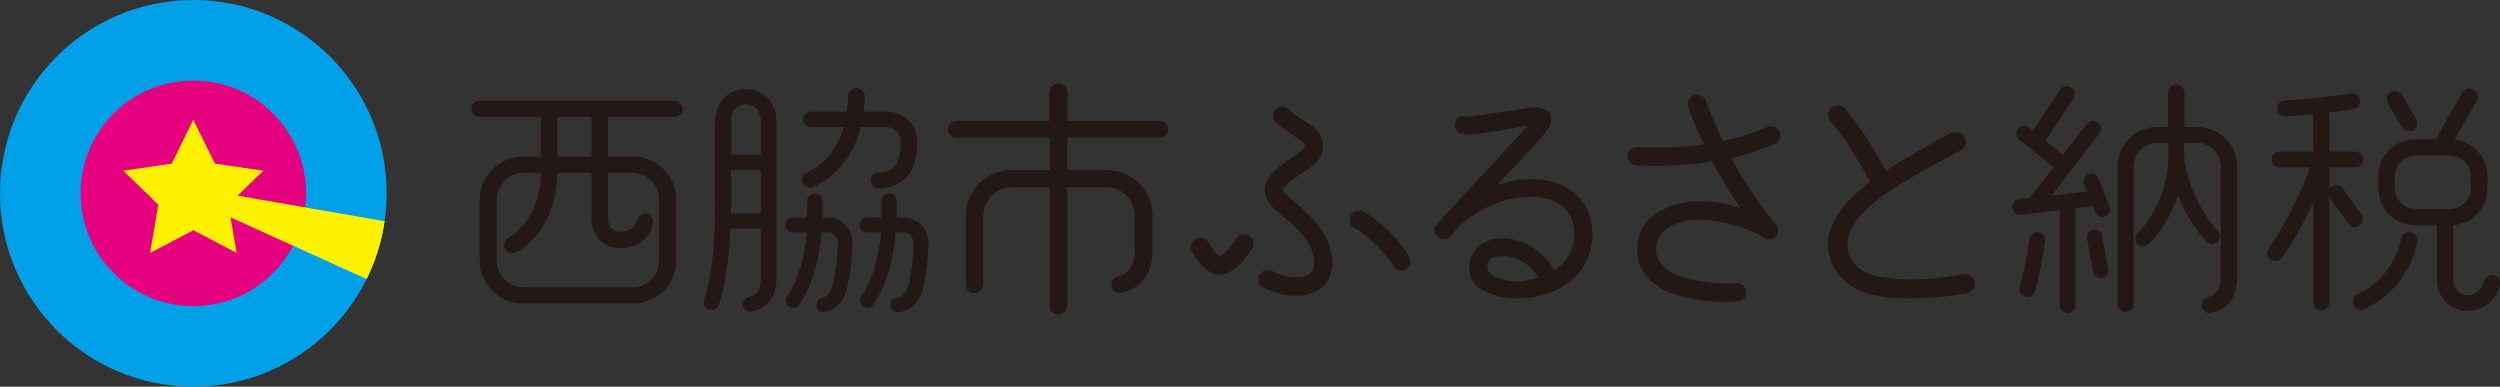
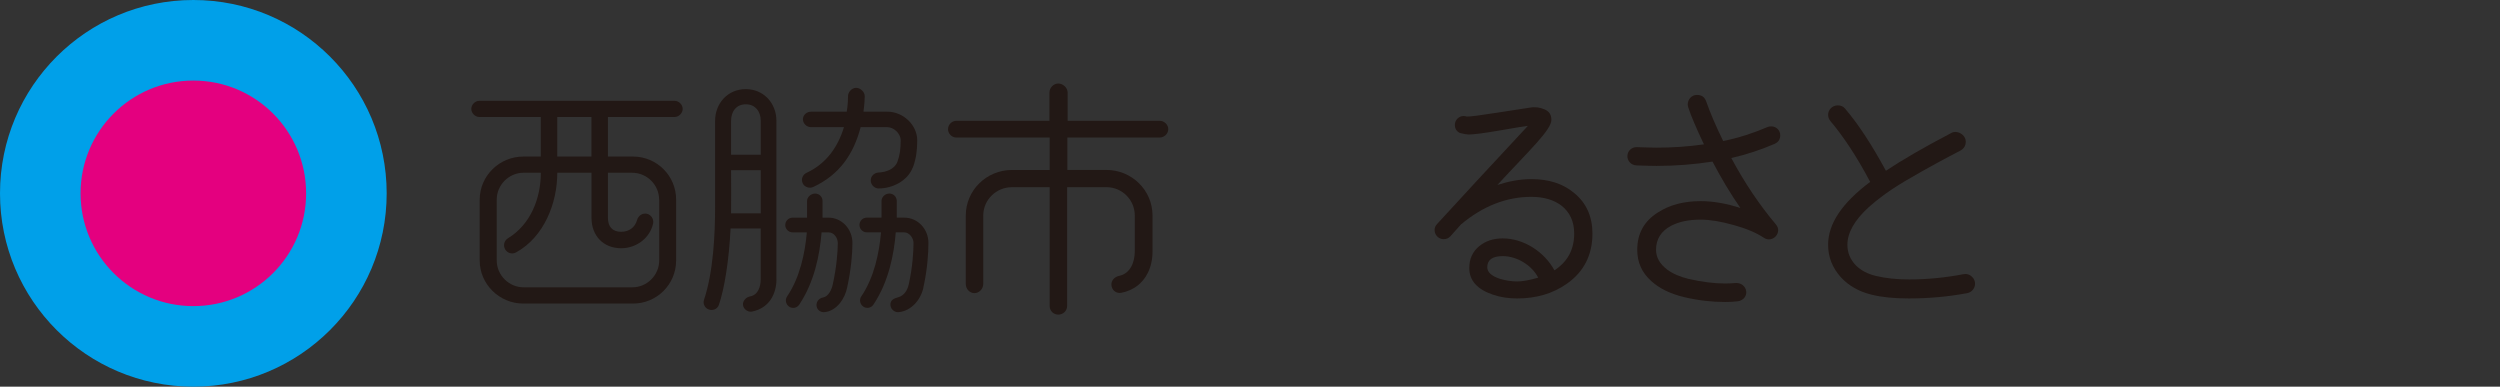
<svg xmlns="http://www.w3.org/2000/svg" id="_イヤー_2" viewBox="0 0 733.95 113.52">
  <rect x="0" y="0" width="733.95" height="113.52" fill="#333333" stroke="none" />
  <defs>
    <style>.cls-1{fill:#221815;}.cls-2{fill:#e4007f;}.cls-3{clip-path:url(#clippath);}.cls-4{fill:none;}.cls-5{fill:#00a0e9;}.cls-6{fill:#fff100;}</style>
    <clipPath id="clippath">
-       <path class="cls-4" d="M0,56.76c0,31.35,25.41,56.76,56.76,56.76h0c31.35,0,56.76-25.41,56.76-56.76h0C113.52,25.41,88.11,0,56.76,0h0C25.41,0,0,25.41,0,56.76" />
-     </clipPath>
+       </clipPath>
  </defs>
  <g id="_イヤー_2-2">
    <g>
      <path class="cls-5" d="M113.52,56.76c0,31.35-25.41,56.76-56.76,56.76S0,88.11,0,56.76,25.41,0,56.76,0s56.76,25.41,56.76,56.76" />
      <path class="cls-2" d="M89.87,56.76c0-18.29-14.82-33.11-33.11-33.11S23.65,38.47,23.65,56.76s14.82,33.11,33.11,33.11,33.11-14.82,33.11-33.11" />
      <g class="cls-3">
-         <path class="cls-6" d="M114,65.15l-44.22-7.71,7.52-7.33-14.19-2.06-6.35-12.86-6.35,12.86-14.19,2.06,10.27,10.01-2.42,14.14,12.7-6.67,12.7,6.67-1.79-10.45,40.5,18.36c2.61-5.32,4.98-10.93,5.84-17.01" />
-       </g>
+         </g>
      <g>
        <path class="cls-1" d="M198.05,34.35h-19.57v11.61h7.37c6.99,0,12.65,5.65,12.65,12.65v17.86c0,6.99-5.65,12.65-12.65,12.65h-32.22c-6.99,0-12.8-5.65-12.8-12.65v-17.86c0-6.99,5.8-12.65,12.8-12.65h5.13v-11.61h-18.01c-1.26,0-2.38-1.12-2.38-2.38s1.12-2.38,2.38-2.38h57.29c1.26,0,2.38,1.12,2.38,2.38s-1.12,2.38-2.38,2.38Zm-4.54,24.26c0-4.32-3.57-7.89-7.89-7.89h-7.14v13.24c0,2.53,1.27,4.09,3.87,4.09,2.31,0,4.09-1.26,4.69-3.5,.37-1.27,1.64-2.08,2.9-1.79,1.26,.3,2.08,1.64,1.79,2.9-.97,4.32-4.98,7.22-9.37,7.22-5.28,0-8.71-3.72-8.71-8.93v-13.24h-10.04c0,8.93-3.87,18.82-12.05,23.36-1.12,.67-2.6,.3-3.27-.89s-.22-2.6,.89-3.27c6.62-4.02,9.6-11.76,9.6-19.2h-5.06c-4.31,0-7.89,3.57-7.89,7.89v17.86c0,4.31,3.57,7.89,7.89,7.89h31.92c4.32,0,7.89-3.57,7.89-7.89v-17.86Zm-19.87-12.65v-11.61h-10.04v11.61h10.04Z" />
        <path class="cls-1" d="M227.95,81.96c0,4.46-2.23,8.56-7.22,9.52-1.19,.22-2.46-.74-2.6-1.93s.89-2.31,2.08-2.53c2.38-.45,3.12-2.9,3.12-5.06v-14.88h-8.85c-.45,9.3-1.79,17.63-3.42,22.4-.37,1.19-1.71,1.79-2.9,1.41s-1.86-1.64-1.49-2.83c2.75-8.26,3.27-19.12,3.27-27.68v-24.92c0-5.13,3.72-9.3,9-9.3s9,4.17,9,9.3v46.5Zm-4.61-36.53v-9.97c0-2.68-1.56-4.84-4.39-4.84s-4.32,2.16-4.32,4.84v9.97h8.71Zm0,17.19v-12.65h-8.71c0,4.17,.07,8.48,0,12.65h8.71Zm25.37,21.8c-.67,3.27-3.05,6.84-6.62,7.22-1.19,.15-2.31-.74-2.38-1.93-.07-1.19,.74-2.16,1.93-2.38,1.64-.3,2.53-2.38,2.83-3.79,1.12-4.98,1.49-9.67,1.49-12.2,0-1.49-1.12-3.12-2.68-3.12h-2.08c-.52,6.47-2.08,14.51-6.55,21.2-.67,1.04-2.01,1.26-2.98,.6-.97-.67-1.26-2.01-.6-2.98,3.79-5.58,5.28-12.8,5.8-18.82h-4.17c-1.19,0-2.16-.97-2.16-2.16s.97-2.16,2.16-2.16h4.24v-4.91c0-1.19,1.19-2.16,2.38-2.16s2.16,.97,2.16,2.16v4.91h1.79c3.79,0,6.99,3.27,6.99,7.44,0,2.9-.37,7.74-1.56,13.09Zm19.27-35.27c-1.49,3.94-5.95,6.18-10.04,6.18-1.26,0-2.31-1.12-2.31-2.38s1.04-2.23,2.31-2.31c2.16-.07,4.69-.97,5.51-3.12,.74-2.01,.97-3.72,.97-6.32,0-2.01-2.01-3.87-3.94-3.87h-7.81c-2.08,7.96-6.25,13.99-13.91,17.56-1.12,.52-2.6,.07-3.12-1.12s0-2.53,1.19-3.05c5.73-2.68,9.15-7.51,10.94-13.39h-9.67c-1.26,0-2.38-1.04-2.38-2.31s1.12-2.23,2.38-2.23h10.49c.37-2.31,.37-4.02,.37-4.54,0-1.26,1.12-2.46,2.38-2.46s2.53,1.19,2.53,2.46c0,.6-.07,2.31-.37,4.54h7.07c4.54,0,8.71,3.87,8.71,8.41,0,2.83-.3,5.36-1.27,7.96Zm3.12,35.27c-.74,3.5-3.5,6.84-7.22,7.22-1.19,.15-2.38-.82-2.46-2.01-.15-1.56,1.04-2.01,2.31-2.38,1.71-.45,2.68-2.08,3.05-3.72,1.12-4.98,1.41-9.67,1.41-12.2,0-1.41-1.19-3.12-2.75-3.12h-2.46c-.52,6.47-2.08,14.51-6.55,21.2-.67,1.04-2.01,1.26-2.98,.6-.97-.67-1.26-2.01-.6-2.98,3.79-5.58,5.28-12.8,5.8-18.82h-4.17c-1.19,0-2.16-.97-2.16-2.16s.97-2.16,2.16-2.16h4.32v-4.91c0-1.19,1.12-2.16,2.31-2.16s2.16,.97,2.16,2.16v4.91h2.16c4.02,0,7.14,3.35,7.14,7.44,0,2.9-.3,7.74-1.49,13.09Z" />
        <path class="cls-1" d="M340.44,40.37h-27.08v9.52h11.46c7.44,0,13.54,5.95,13.54,13.39v10.49c0,5.06-2.16,8.41-4.46,10.12-1.34,1.04-3.12,1.79-4.76,2.08-1.41,.22-2.6-.67-2.83-2.08-.22-1.49,.89-2.6,2.23-2.9,3.35-.67,4.61-4.09,4.61-7.22v-10.49c0-4.61-3.72-8.33-8.33-8.33h-11.53v34.89c0,1.41-1.19,2.53-2.6,2.53s-2.53-1.12-2.53-2.53V54.96h-11.09c-4.61,0-8.41,3.72-8.41,8.33v20.09c0,1.41-1.19,2.68-2.6,2.68s-2.53-1.26-2.53-2.68v-20.09c0-7.44,6.1-13.39,13.54-13.39h11.09v-9.52h-27.38c-1.34,0-2.46-1.12-2.46-2.46s1.12-2.46,2.46-2.46h27.31v-8.26c0-1.41,1.19-2.68,2.6-2.68s2.75,1.26,2.75,2.68v8.26h27.01c1.34,0,2.53,1.12,2.53,2.46s-1.19,2.46-2.53,2.46Z" />
-         <path class="cls-1" d="M357.99,80.62c-2.68,0-5.36-2.23-7.96-6.7-.22-.37-.37-.82-.37-1.34,0-1.49,1.27-2.75,2.75-2.75,1.04,0,1.86,.45,2.38,1.41,1.34,2.31,2.46,3.57,3.42,3.87,.52-.22,1.26-.82,2.31-1.93,1.12-1.12,1.93-2.16,2.46-3.05,.52-.89,1.34-1.34,2.31-1.34,1.49,0,2.75,1.19,2.75,2.68,0,.52-.15,1.04-.45,1.49-3.27,5.13-6.47,7.66-9.6,7.66Zm22.69,6.25c-3.05,0-6.25-.74-9.75-2.46-.97-.45-1.49-1.27-1.49-2.38,0-1.49,1.19-2.75,2.68-2.75,.37,0,.74,.07,1.12,.22,2.75,1.26,5.21,1.93,7.44,1.93,3.42,0,5.13-1.41,5.13-4.32,0-2.31-.82-4.69-2.53-6.99-1.56-2.16-4.32-4.84-8.33-8.11-2.46-2.01-3.65-4.09-3.65-6.25,0-2.83,2.31-5.73,6.92-8.71,3.2-2.08,4.84-3.5,4.84-4.24,0-.6-.45-1.19-1.34-1.71-1.64-.97-4.02-2.68-7.14-5.13-.52-.52-.82-1.19-.82-2.01,0-1.41,1.12-2.68,2.6-2.68,.74,0,1.41,.3,1.93,.82,1.19,1.12,3.27,2.6,6.25,4.46,2.6,1.56,3.87,3.79,3.87,6.55,0,2.01-.89,3.72-2.6,5.21-.74,.67-2.31,1.71-4.69,3.27-2.98,1.93-4.46,3.35-4.39,4.17,.07,.52,.6,1.27,1.64,2.08,3.94,3.2,6.85,6.03,8.63,8.41,2.75,3.57,4.17,7.22,4.17,11.01,0,5.95-4.54,9.6-10.49,9.6Zm33.41-10.19c0,1.49-1.27,2.75-2.75,2.75-1.12,0-1.86-.45-2.38-1.41-1.04-1.86-2.68-3.94-4.99-6.18-2.31-2.31-4.39-3.87-6.25-4.84-.97-.52-1.49-1.34-1.49-2.46,0-1.49,1.26-2.75,2.75-2.75,.45,0,.89,.07,1.26,.3,2.31,1.27,4.84,3.2,7.44,5.8,2.68,2.6,4.69,5.13,6.03,7.44,.22,.37,.37,.82,.37,1.34Z" />
        <path class="cls-1" d="M459.99,83.3c-4.09,2.9-9,4.32-14.58,4.32-2.6,0-4.99-.37-7.14-1.12-4.61-1.56-6.92-4.17-6.92-7.81,0-2.68,.97-4.84,2.98-6.47,1.86-1.49,4.09-2.23,6.84-2.23,6.03,0,12.13,3.79,15.18,9.37,3.87-2.53,5.8-6.1,5.8-10.79,0-3.5-1.26-6.25-3.72-8.18-2.23-1.71-5.21-2.6-8.85-2.6-7.29,0-14.21,2.68-20.68,8.11l-3.12,3.5c-.52,.52-1.12,.82-1.93,.82-1.49,0-2.68-1.19-2.68-2.68,0-.67,.22-1.19,.67-1.71,7.37-8.04,16.22-17.63,26.71-28.87-.82,.07-3.57,.52-8.26,1.34s-7.74,1.19-9.15,1.19c-.52,0-1.34-.15-2.53-.45-.97-.45-1.49-1.27-1.49-2.38,0-1.41,1.12-2.6,2.6-2.6,.3,0,.6,.07,.89,.15,.97,.07,3.94-.37,8.85-1.12l9.67-1.49c1.71-.3,3.05,0,4.17,.45,1.41,.52,2.16,1.56,2.16,3.12,0,2.98-6.32,8.78-15.85,19.12,3.5-1.12,6.77-1.71,9.97-1.71,5.13,0,9.3,1.34,12.57,4.09,3.57,2.9,5.36,6.92,5.36,11.9,0,6.32-2.53,11.23-7.51,14.73Zm-18.82-8.11c-3.05,0-4.54,1.12-4.54,3.27,0,1.41,1.19,2.53,3.57,3.35,1.71,.52,3.5,.82,5.21,.82,1.56,0,3.65-.37,6.17-1.12-1.86-3.65-6.25-6.32-10.42-6.32Z" />
        <path class="cls-1" d="M521,42.23c-3.94,1.71-8.18,3.12-12.72,4.17,3.94,7.37,8.33,13.84,13.09,19.49,.45,.52,.67,1.12,.67,1.71,0,1.41-1.26,2.68-2.68,2.68-.52,0-1.04-.15-1.49-.45-2.23-1.49-5.21-2.75-9-3.79-3.72-1.04-6.92-1.56-9.6-1.56-3.5,0-6.32,.6-8.63,1.79-2.98,1.56-4.46,3.94-4.46,7.07,0,2.23,1.12,4.17,3.27,5.8,1.71,1.26,3.87,2.16,6.32,2.75,3.94,.89,7.51,1.34,10.71,1.34,1.12,0,2.16-.07,3.12-.15,1.49-.07,2.83,.89,3.05,2.38,.22,1.49-.89,2.75-2.38,2.98-1.12,.15-2.38,.22-3.79,.22-3.87,0-7.89-.45-11.98-1.41-4.09-.97-7.29-2.53-9.75-4.76-2.75-2.46-4.09-5.51-4.09-9.15,0-4.76,2.01-8.41,6.03-10.94,3.42-2.23,7.59-3.35,12.57-3.35,3.65,0,7.51,.67,11.68,2.01-2.83-4.09-5.58-8.63-8.18-13.62-5.28,.82-10.79,1.27-16.44,1.27-1.64,0-3.65-.07-5.95-.15-1.49-.07-2.68-1.34-2.6-2.83,.07-1.49,1.34-2.6,2.83-2.53,2.31,.07,4.24,.15,5.73,.15,4.61,0,9.23-.3,13.91-.97-2.23-4.69-3.79-8.33-4.61-10.86-.08-.3-.15-.6-.15-.82,0-1.56,1.19-2.83,2.68-2.83s2.31,.67,2.75,1.93c1.12,3.2,2.75,7.07,4.98,11.61,4.69-.97,9-2.38,12.95-4.09,.37-.15,.74-.22,1.12-.22,1.49,0,2.68,1.12,2.68,2.6,0,1.19-.52,2.01-1.64,2.53Z" />
        <path class="cls-1" d="M577.54,86.06c-5.58,1.04-11.23,1.56-17.11,1.56-4.39,0-8.04-.37-11.01-1.12-3.65-.89-6.7-2.6-9-5.13-2.46-2.75-3.72-5.88-3.72-9.52,0-6.18,4.09-12.28,12.35-18.45-3.94-7.44-7.89-13.39-11.68-17.86-.45-.52-.67-1.19-.67-1.86,0-1.49,1.27-2.75,2.83-2.75,.89,0,1.64,.3,2.16,.97,3.94,4.61,7.89,10.71,11.98,18.23,4.69-3.12,11.09-6.85,19.2-11.09,.37-.22,.74-.3,1.19-.3,1.56,0,3.05,1.27,3.05,2.83,0,1.19-.52,2.08-1.64,2.68-3.57,1.86-9,4.69-16.07,8.85-4.91,2.9-8.41,5.58-10.79,7.74-4.17,3.79-6.25,7.51-6.25,11.01,0,2.31,.82,4.32,2.46,6.03,1.49,1.49,3.42,2.53,5.88,3.12,2.75,.67,6.03,1.04,9.75,1.04,5.28,0,10.64-.52,16.07-1.56,1.49-.3,2.98,.82,3.27,2.31,.3,1.49-.74,2.98-2.23,3.27Z" />
-         <path class="cls-1" d="M619.34,60.61c.45,1.19-.07,2.46-1.26,2.9-1.12,.45-2.53-.07-2.98-1.26l-.6-1.64-5.13,.52v28.35c0,1.27-1.04,2.38-2.31,2.38s-2.38-1.12-2.38-2.38v-27.83l-11.31,1.41c-1.19,.15-2.46-.74-2.6-2.01-.15-1.26,.89-2.53,2.16-2.68l2.98-.3,6.99-9-10.04-7.96c-.97-.82-1.19-2.31-.37-3.27s2.23-1.19,3.2-.37l1.12,.89,7.96-11.98c.74-1.12,2.16-1.41,3.27-.67s1.41,2.16,.67,3.27l-8.18,12.35,5.13,4.09,6.99-9c.74-1.04,2.23-1.12,3.27-.37,1.04,.74,1.12,2.16,.37,3.2l-13.99,18.15,10.49-1.19-.89-2.16c-.45-1.12,.07-2.53,1.26-2.98,1.19-.45,2.46,.07,2.9,1.26l3.27,8.26Zm-21.87,24.85c-.37,1.26-1.64,2.01-2.9,1.64s-2.01-1.64-1.64-2.9c1.26-4.54,2.31-9.3,2.83-13.99,.15-1.26,1.34-2.23,2.6-2.08,1.27,.15,2.23,1.34,2.08,2.6-.3,2.68-1.79,10.49-2.98,14.73Zm21.5-6.47c.22,1.19-.59,2.38-1.79,2.6s-2.46-.52-2.68-1.79l-1.79-9.75c-.22-1.19,.67-2.38,1.86-2.6s2.38,.67,2.6,1.86l1.79,9.67Zm34.15,11.16c-1.56,1.19-3.42,1.56-4.17,1.71-1.26,.22-2.46-.74-2.6-2.01-.15-1.34,.74-2.38,2.01-2.68,2.6-.52,3.65-3.2,3.65-5.58V48.93c0-3.87-3.12-6.99-6.99-6.99h-3.79v3.5c0,2.46,.67,4.91,1.41,7.29,1.34,4.39,3.94,10.12,8.48,15.1,.82,.97,.82,2.38-.15,3.27-.97,.82-2.46,.74-3.27-.22-4.09-4.54-6.7-9.37-8.33-13.62-.97,2.98-2.16,5.51-3.35,7.59-2.6,4.46-5.13,6.7-5.28,6.85-.97,.82-2.46,.82-3.27-.15s-.67-2.38,.22-3.27c1.71-1.64,3.2-3.72,4.39-5.8,2.23-3.87,4.54-9.6,4.54-17.04v-3.5h-3.27c-3.87,0-6.99,3.12-6.99,6.99v40.33c0,1.26-1.04,2.31-2.31,2.31s-2.38-1.04-2.38-2.31V48.93c0-6.47,5.21-11.68,11.68-11.68h3.12v-10.04c0-1.26,1.19-2.38,2.46-2.38s2.38,1.12,2.38,2.38v10.04h3.72c6.47,0,11.76,5.21,11.76,11.68v32.74c0,3.2-1.04,6.47-3.65,8.48Z" />
-         <path class="cls-1" d="M691.51,49.15h-7.66v6.32c.89-1.41,2.98-1.56,3.94-.15l5.43,7.59c.74,1.04,.52,2.53-.52,3.27-1.04,.74-2.53,.52-3.27-.52-1.86-2.53-4.02-5.51-5.58-7.74v30.95c0,1.26-1.12,2.31-2.38,2.31s-2.31-1.04-2.31-2.31v-29.46c-2.16,4.76-5.21,10.56-9.3,16.29-.74,1.04-2.23,1.26-3.27,.52-1.04-.74-1.34-2.23-.6-3.27,5.8-8.11,10.71-19.27,12.2-23.81h-9c-1.26,0-2.31-1.04-2.31-2.31s1.04-2.31,2.31-2.31h9.9v-11.01c-2.75,.3-5.5,.52-8.26,.6-1.19,0-2.23-.89-2.31-2.16-.07-1.26,.89-2.38,2.16-2.46,6.55-.37,13.02-1.12,19.49-2.08,1.26-.22,2.46,.67,2.68,1.93,.22,1.26-.67,2.46-1.93,2.68-1.86,.3-5.43,.89-7.07,.97v11.53h7.66c1.26,0,2.31,1.04,2.31,2.31s-1.04,2.31-2.31,2.31Zm2.6,41.59c-1.19,.52-2.6,0-3.12-1.19-.52-1.19,0-2.68,1.19-3.2,6.4-2.83,11.46-9.45,12.8-16.29,.22-1.26,1.49-2.16,2.75-1.93,1.26,.22,2.16,1.49,1.93,2.75-1.64,8.93-7.74,16.37-15.55,19.87Zm38.91-4.76c-1.79,3.5-4.91,5.28-8.78,5.28-5.06,0-8.78-4.09-8.78-9.08v-16.07h-6.32c-6.03,0-10.94-4.84-10.94-10.86v-3.5c0-6.03,4.91-10.86,10.94-10.86h5.95l7.74-13.69c.67-1.19,2.16-1.56,3.35-.89,1.19,.67,1.56,2.16,.89,3.35l-6.47,11.31c5.36,.67,9.67,4.98,9.67,10.79v3.5c0,5.95-4.46,10.42-10.04,10.86v16.07c0,2.38,1.56,4.46,4.09,4.46s4.39-1.64,4.91-4.09c.3-1.26,1.56-2.08,2.83-1.86s2.08,1.56,1.86,2.83c0,.15-.22,1.12-.89,2.46Zm-23.66-50.97c.67,1.12,.3,2.53-.82,3.2-1.12,.67-2.68,.3-3.35-.82l-4.17-7.14c-.67-1.12-.22-2.53,.89-3.2,1.12-.67,2.6-.3,3.27,.82l4.17,7.14Zm16,16.74c0-3.35-2.75-6.1-6.1-6.1h-10.04c-3.35,0-6.17,2.75-6.17,6.1v3.5c0,3.35,2.83,6.1,6.17,6.1h10.04c3.35,0,6.1-2.75,6.1-6.1v-3.5Z" />
      </g>
    </g>
  </g>
</svg>